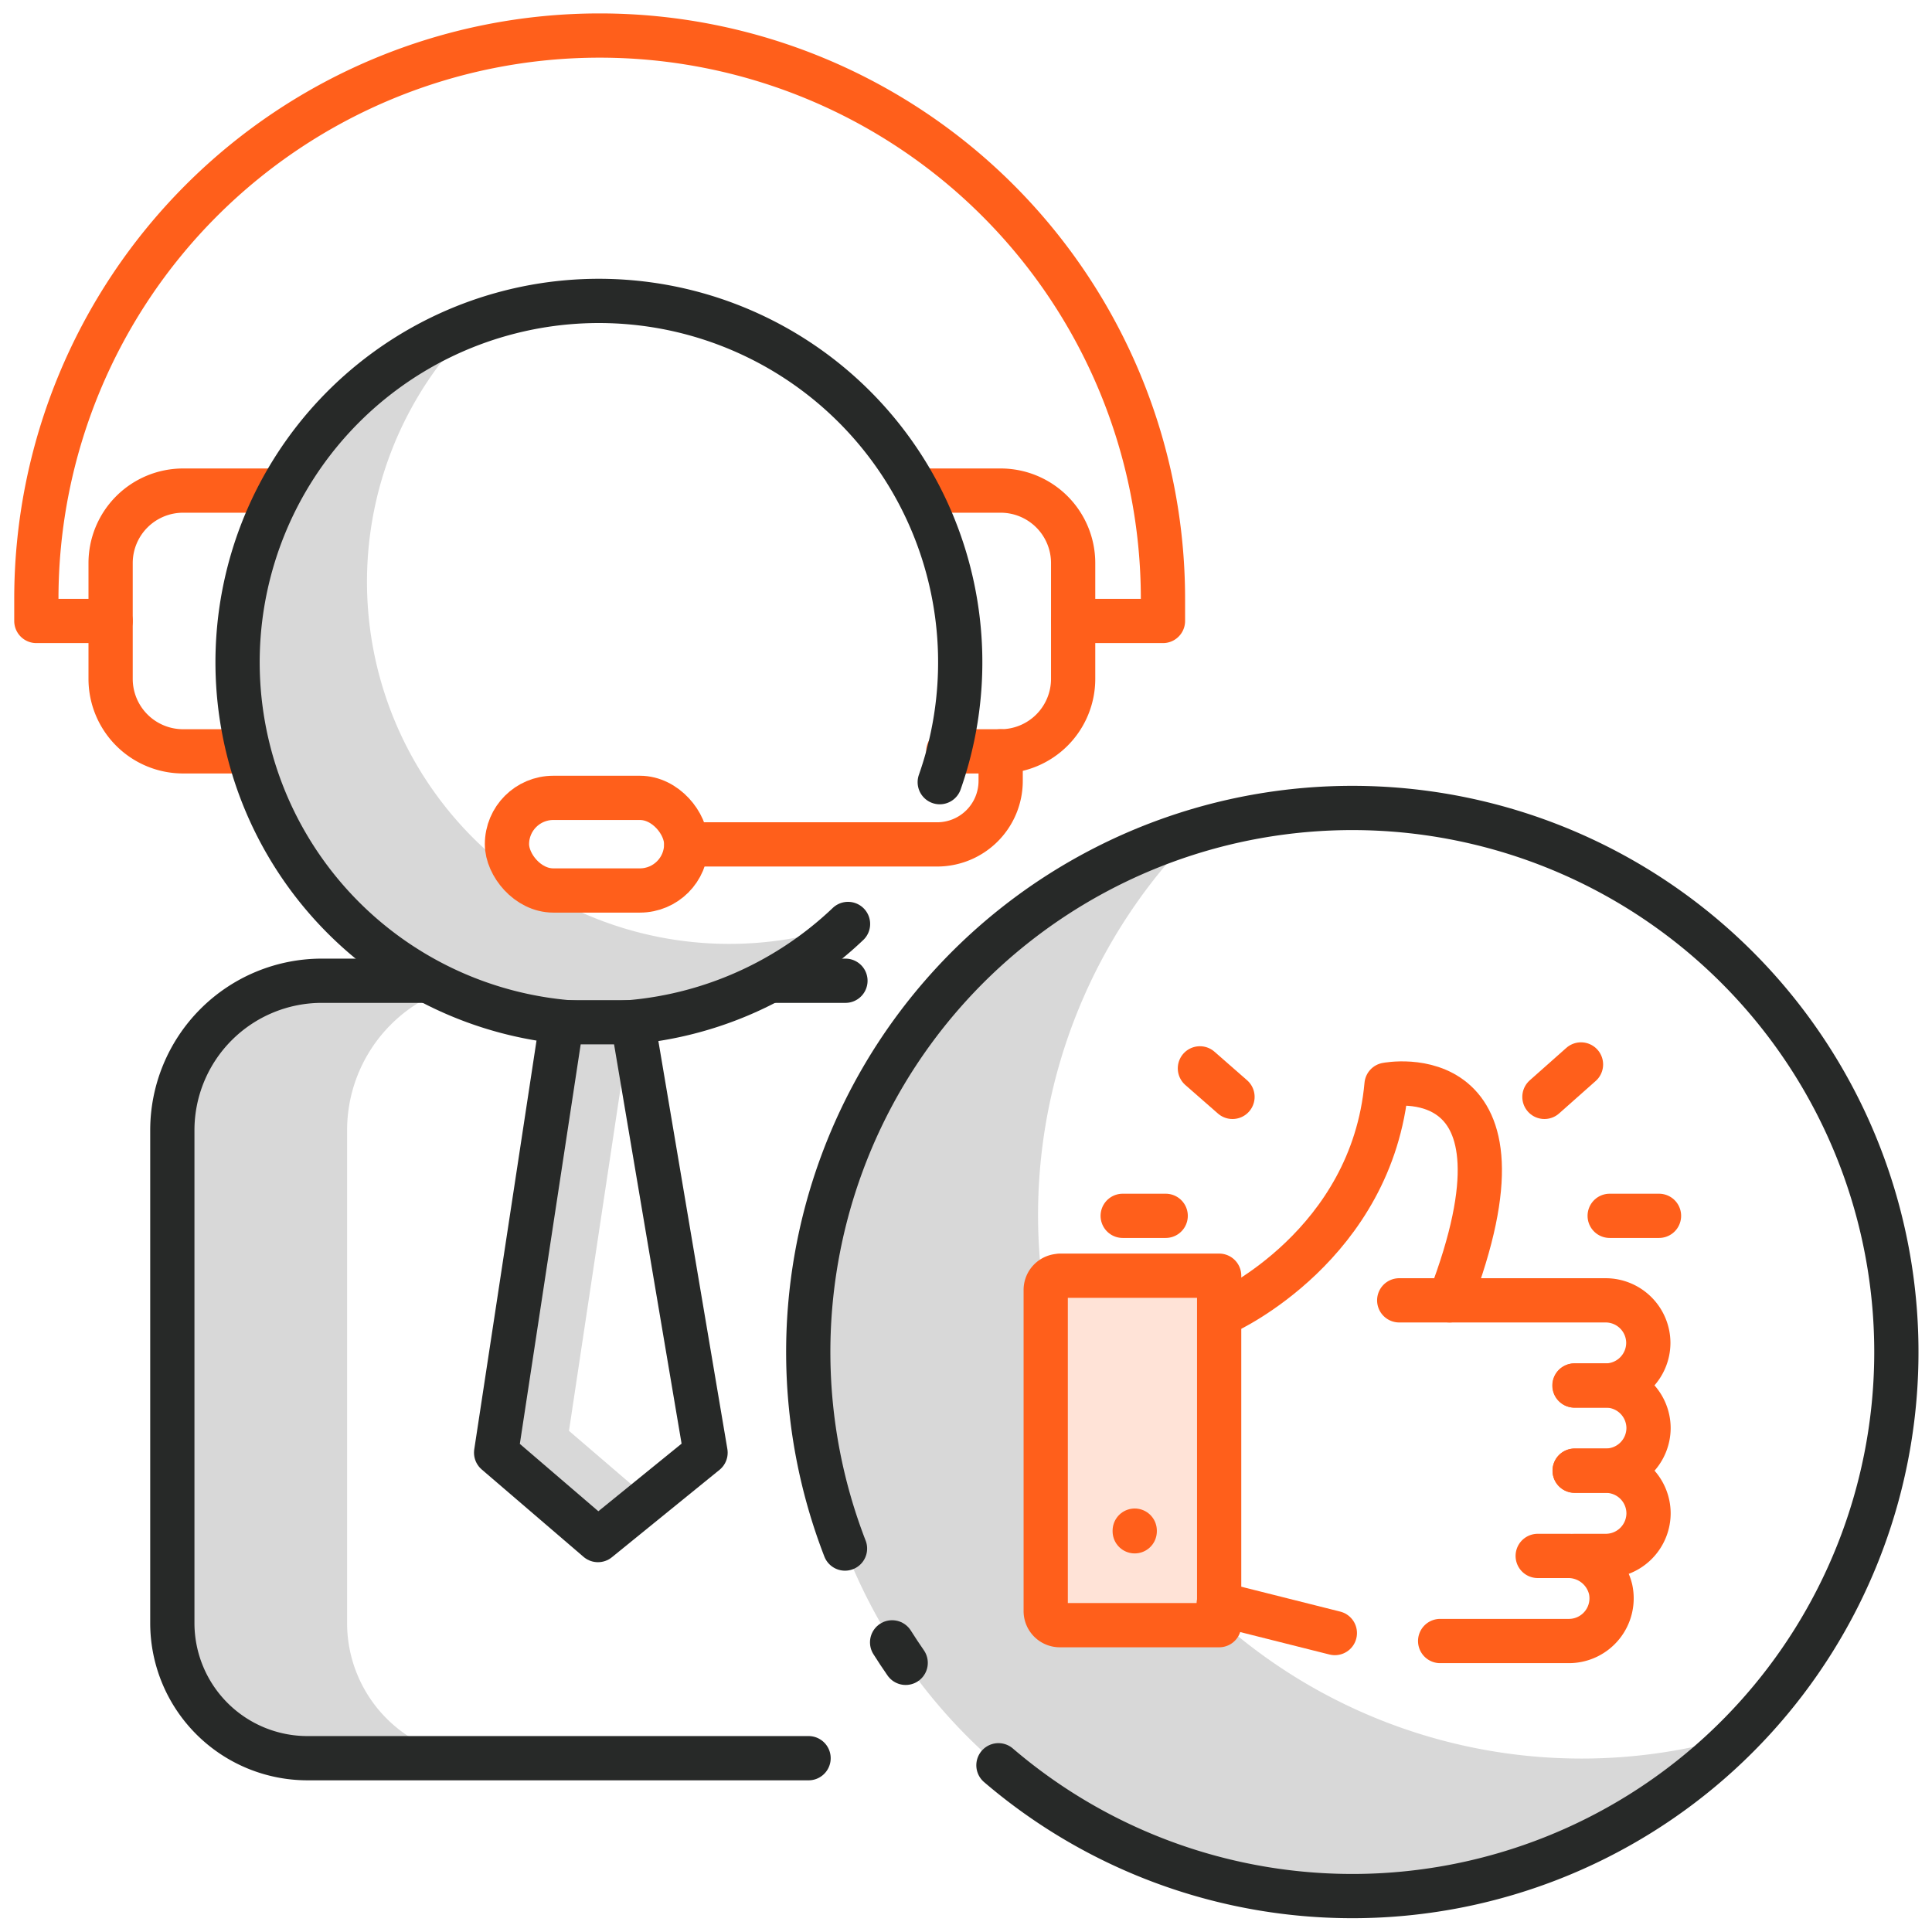
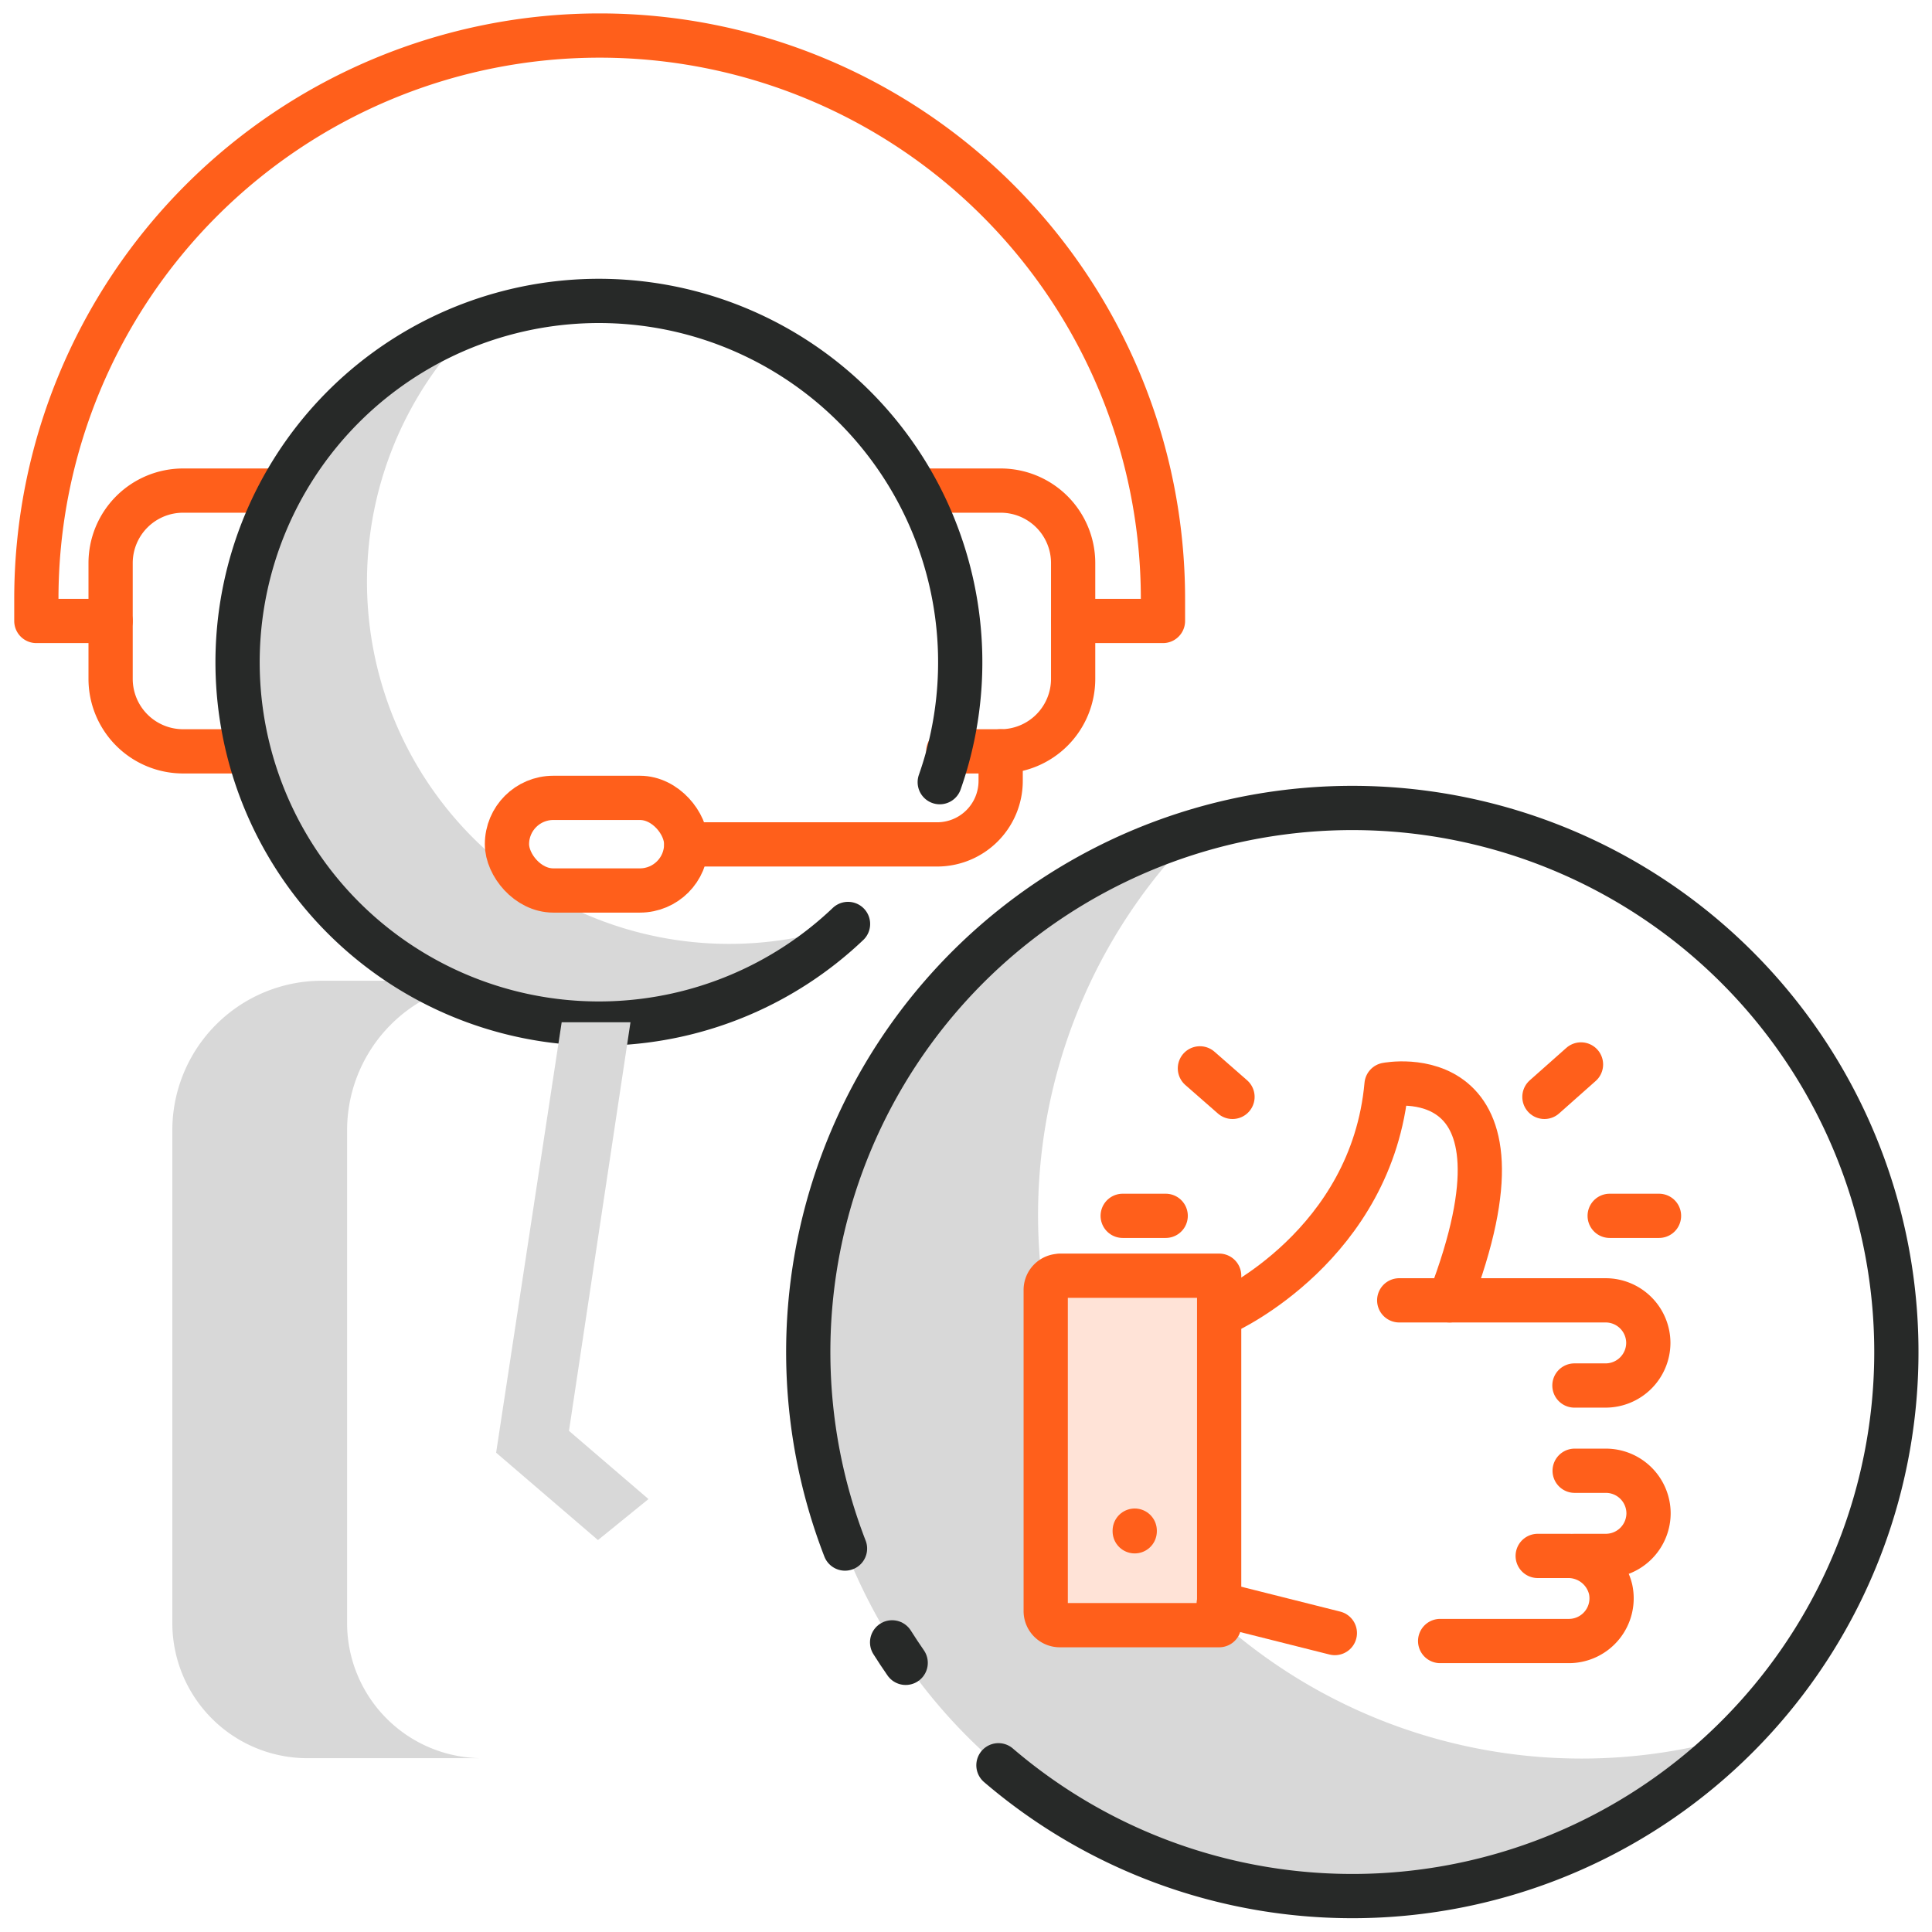
<svg xmlns="http://www.w3.org/2000/svg" id="Layer_1" data-name="Layer 1" viewBox="0 0 262 262">
  <defs>
    <style>.cls-1,.cls-3{fill:none;stroke-linecap:round;stroke-linejoin:round;stroke-width:6px;}.cls-1{stroke:#ff5f1b;}.cls-2{fill:#d8d8d8;}.cls-3{stroke:#272928;}.cls-4{fill:#ffe3d7;}</style>
  </defs>
  <path class="cls-1" d="M32,101.89h-7.1A9.83,9.83,0,0,1,15,92.06V76.36a9.83,9.83,0,0,1,9.83-9.83h13" />
  <path class="cls-1" d="M128.6,101.89h7.1a9.83,9.83,0,0,0,9.83-9.83V76.36a9.83,9.83,0,0,0-9.83-9.83h-11" />
  <path class="cls-1" d="M15,84.21H4.93v-3a76.39,76.39,0,0,1,152.78,0v3H145.53" />
  <path class="cls-2" d="M47.07,220.18V153.24A20.28,20.28,0,0,1,67.28,133H43.58a20.28,20.28,0,0,0-20.21,20.22v66.94a18.33,18.33,0,0,0,18.28,18.27h23.7A18.33,18.33,0,0,1,47.07,220.18Z" />
-   <path class="cls-3" d="M114.65,133H43.58a20.28,20.28,0,0,0-20.21,20.22v66.94a18.33,18.33,0,0,0,18.28,18.27h68" />
  <path class="cls-2" d="M98.87,128A49.1,49.1,0,0,1,65,43.35a49.12,49.12,0,1,0,50,81.94A49.11,49.11,0,0,1,98.87,128Z" />
  <path class="cls-3" d="M115,125.3a49,49,0,1,1,12.44-19.23" />
  <polygon class="cls-2" points="77.16 194.04 85.5 138.63 76.17 138.63 67.28 197 81.09 208.85 87.94 203.29 77.16 194.04" />
-   <polygon class="cls-3" points="95.68 197 81.09 208.85 67.28 197 76.17 138.63 85.81 138.63 95.68 197" />
  <path class="cls-1" d="M135.7,101.89v4a8.61,8.61,0,0,1-8.62,8.62h-34" />
  <rect class="cls-1" x="68.75" y="108.2" width="24.31" height="12.56" rx="6.28" />
  <path class="cls-2" d="M214.48,238.48a73.71,73.71,0,0,1-52.3-125.65,73.71,73.71,0,1,0,73.48,122.54A73.66,73.66,0,0,1,214.48,238.48Z" />
  <path class="cls-3" d="M114.59,210a73.78,73.78,0,1,1,20.81,29.39" />
  <path class="cls-3" d="M122.82,225.5c-.63-.91-1.25-1.84-1.84-2.78" />
  <path class="cls-4" d="M143.65,173.09h21.61a0,0,0,0,1,0,0v47.39a0,0,0,0,1,0,0H143.65a1.91,1.91,0,0,1-1.91-1.91V175A1.91,1.91,0,0,1,143.65,173.09Z" />
  <path class="cls-1" d="M143.72,173h21.61a0,0,0,0,1,0,0v47.39a0,0,0,0,1,0,0H143.72a1.91,1.91,0,0,1-1.91-1.91V174.93a1.91,1.91,0,0,1,1.91-1.91Z" />
  <path class="cls-1" d="M166.32,177.85s19.74-9,21.71-30.75c0,0,21.38-4.18,8.55,29.24" />
  <path class="cls-1" d="M189.75,176.34h28a5.79,5.79,0,0,1,5.78,5.77h0a5.8,5.8,0,0,1-5.78,5.78h-4.24" />
-   <path class="cls-1" d="M213.54,199.43h4.24a5.79,5.79,0,0,0,5.78-5.77h0a5.79,5.79,0,0,0-5.78-5.77h-4.24" />
  <path class="cls-1" d="M213.54,211h4.24a5.8,5.8,0,0,0,5.78-5.78h0a5.79,5.79,0,0,0-5.78-5.77h-4.24" />
  <line class="cls-1" x1="181.02" y1="221.46" x2="165.27" y2="217.5" />
  <path class="cls-1" d="M208.53,211h4.06a5.9,5.9,0,0,1,5.83,4.54,5.79,5.79,0,0,1-5.64,7H195.3" />
  <line class="cls-1" x1="153.88" y1="207.57" x2="153.88" y2="207.66" />
  <line class="cls-1" x1="152.25" y1="164.88" x2="158.08" y2="164.88" />
  <line class="cls-1" x1="167.14" y1="148.75" x2="162.72" y2="144.88" />
  <line class="cls-1" x1="209.44" y1="148.75" x2="214.4" y2="144.35" />
  <line class="cls-1" x1="218.29" y1="164.88" x2="224.98" y2="164.88" />
</svg>